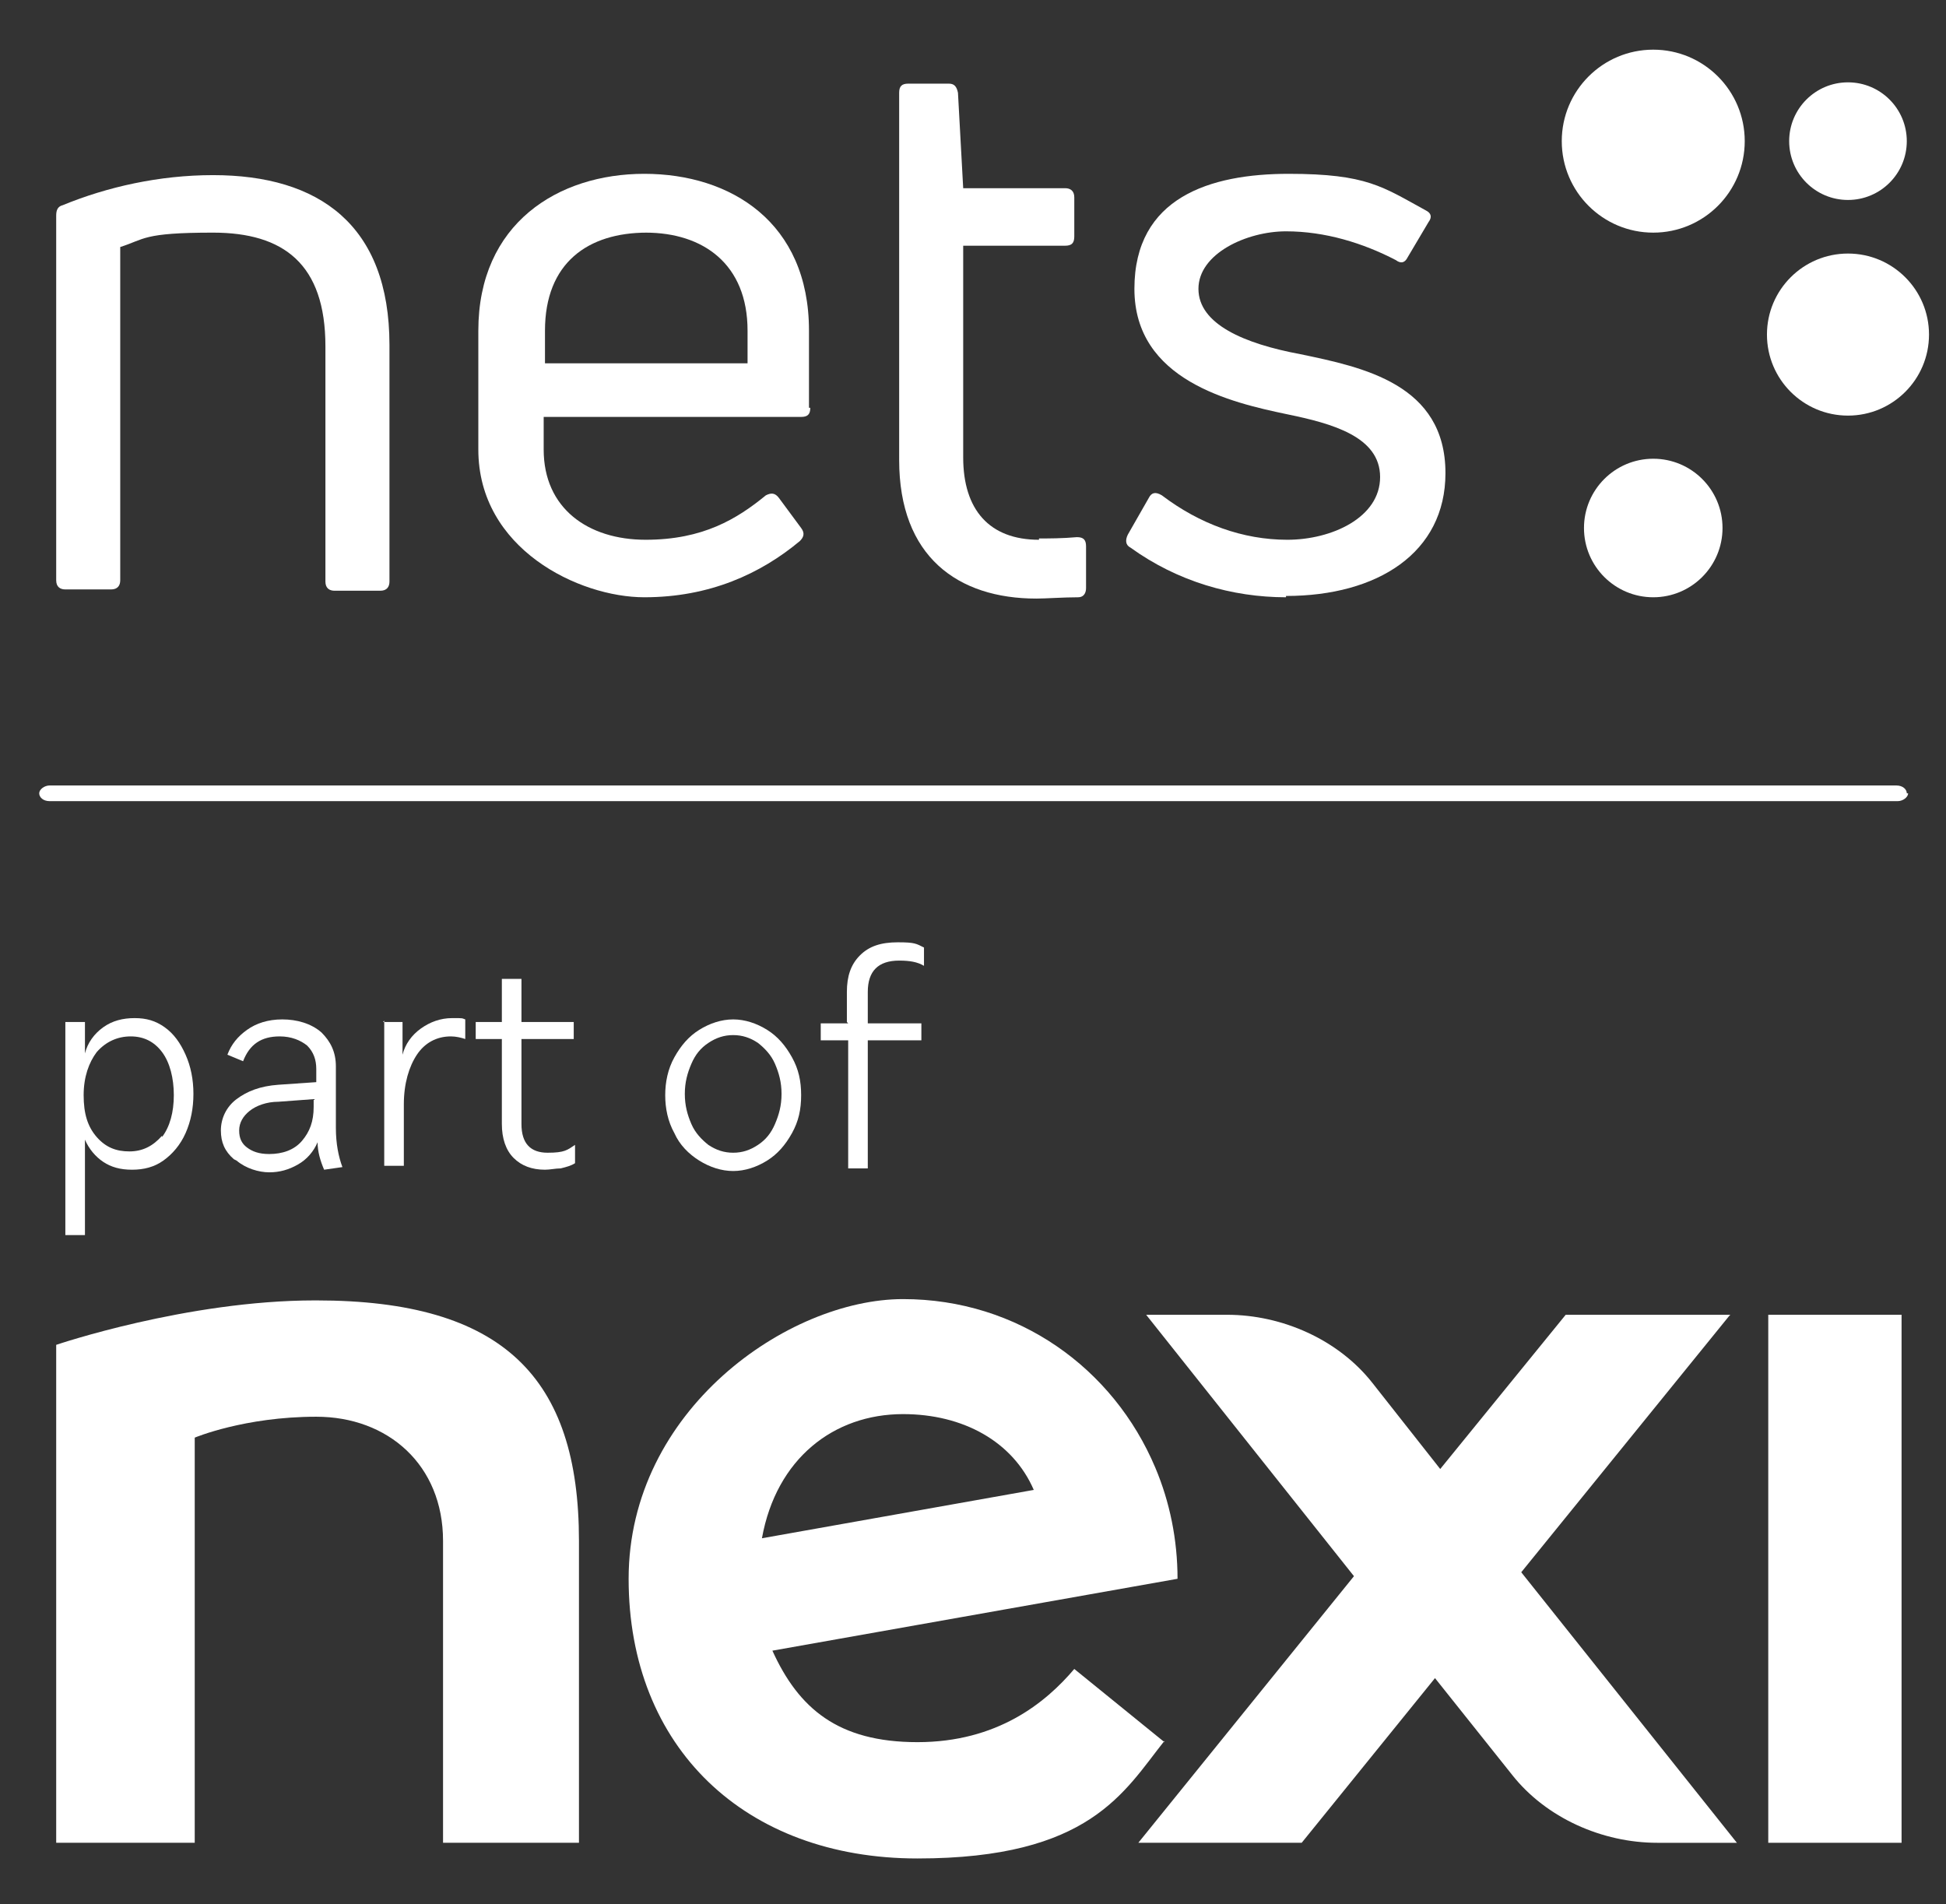
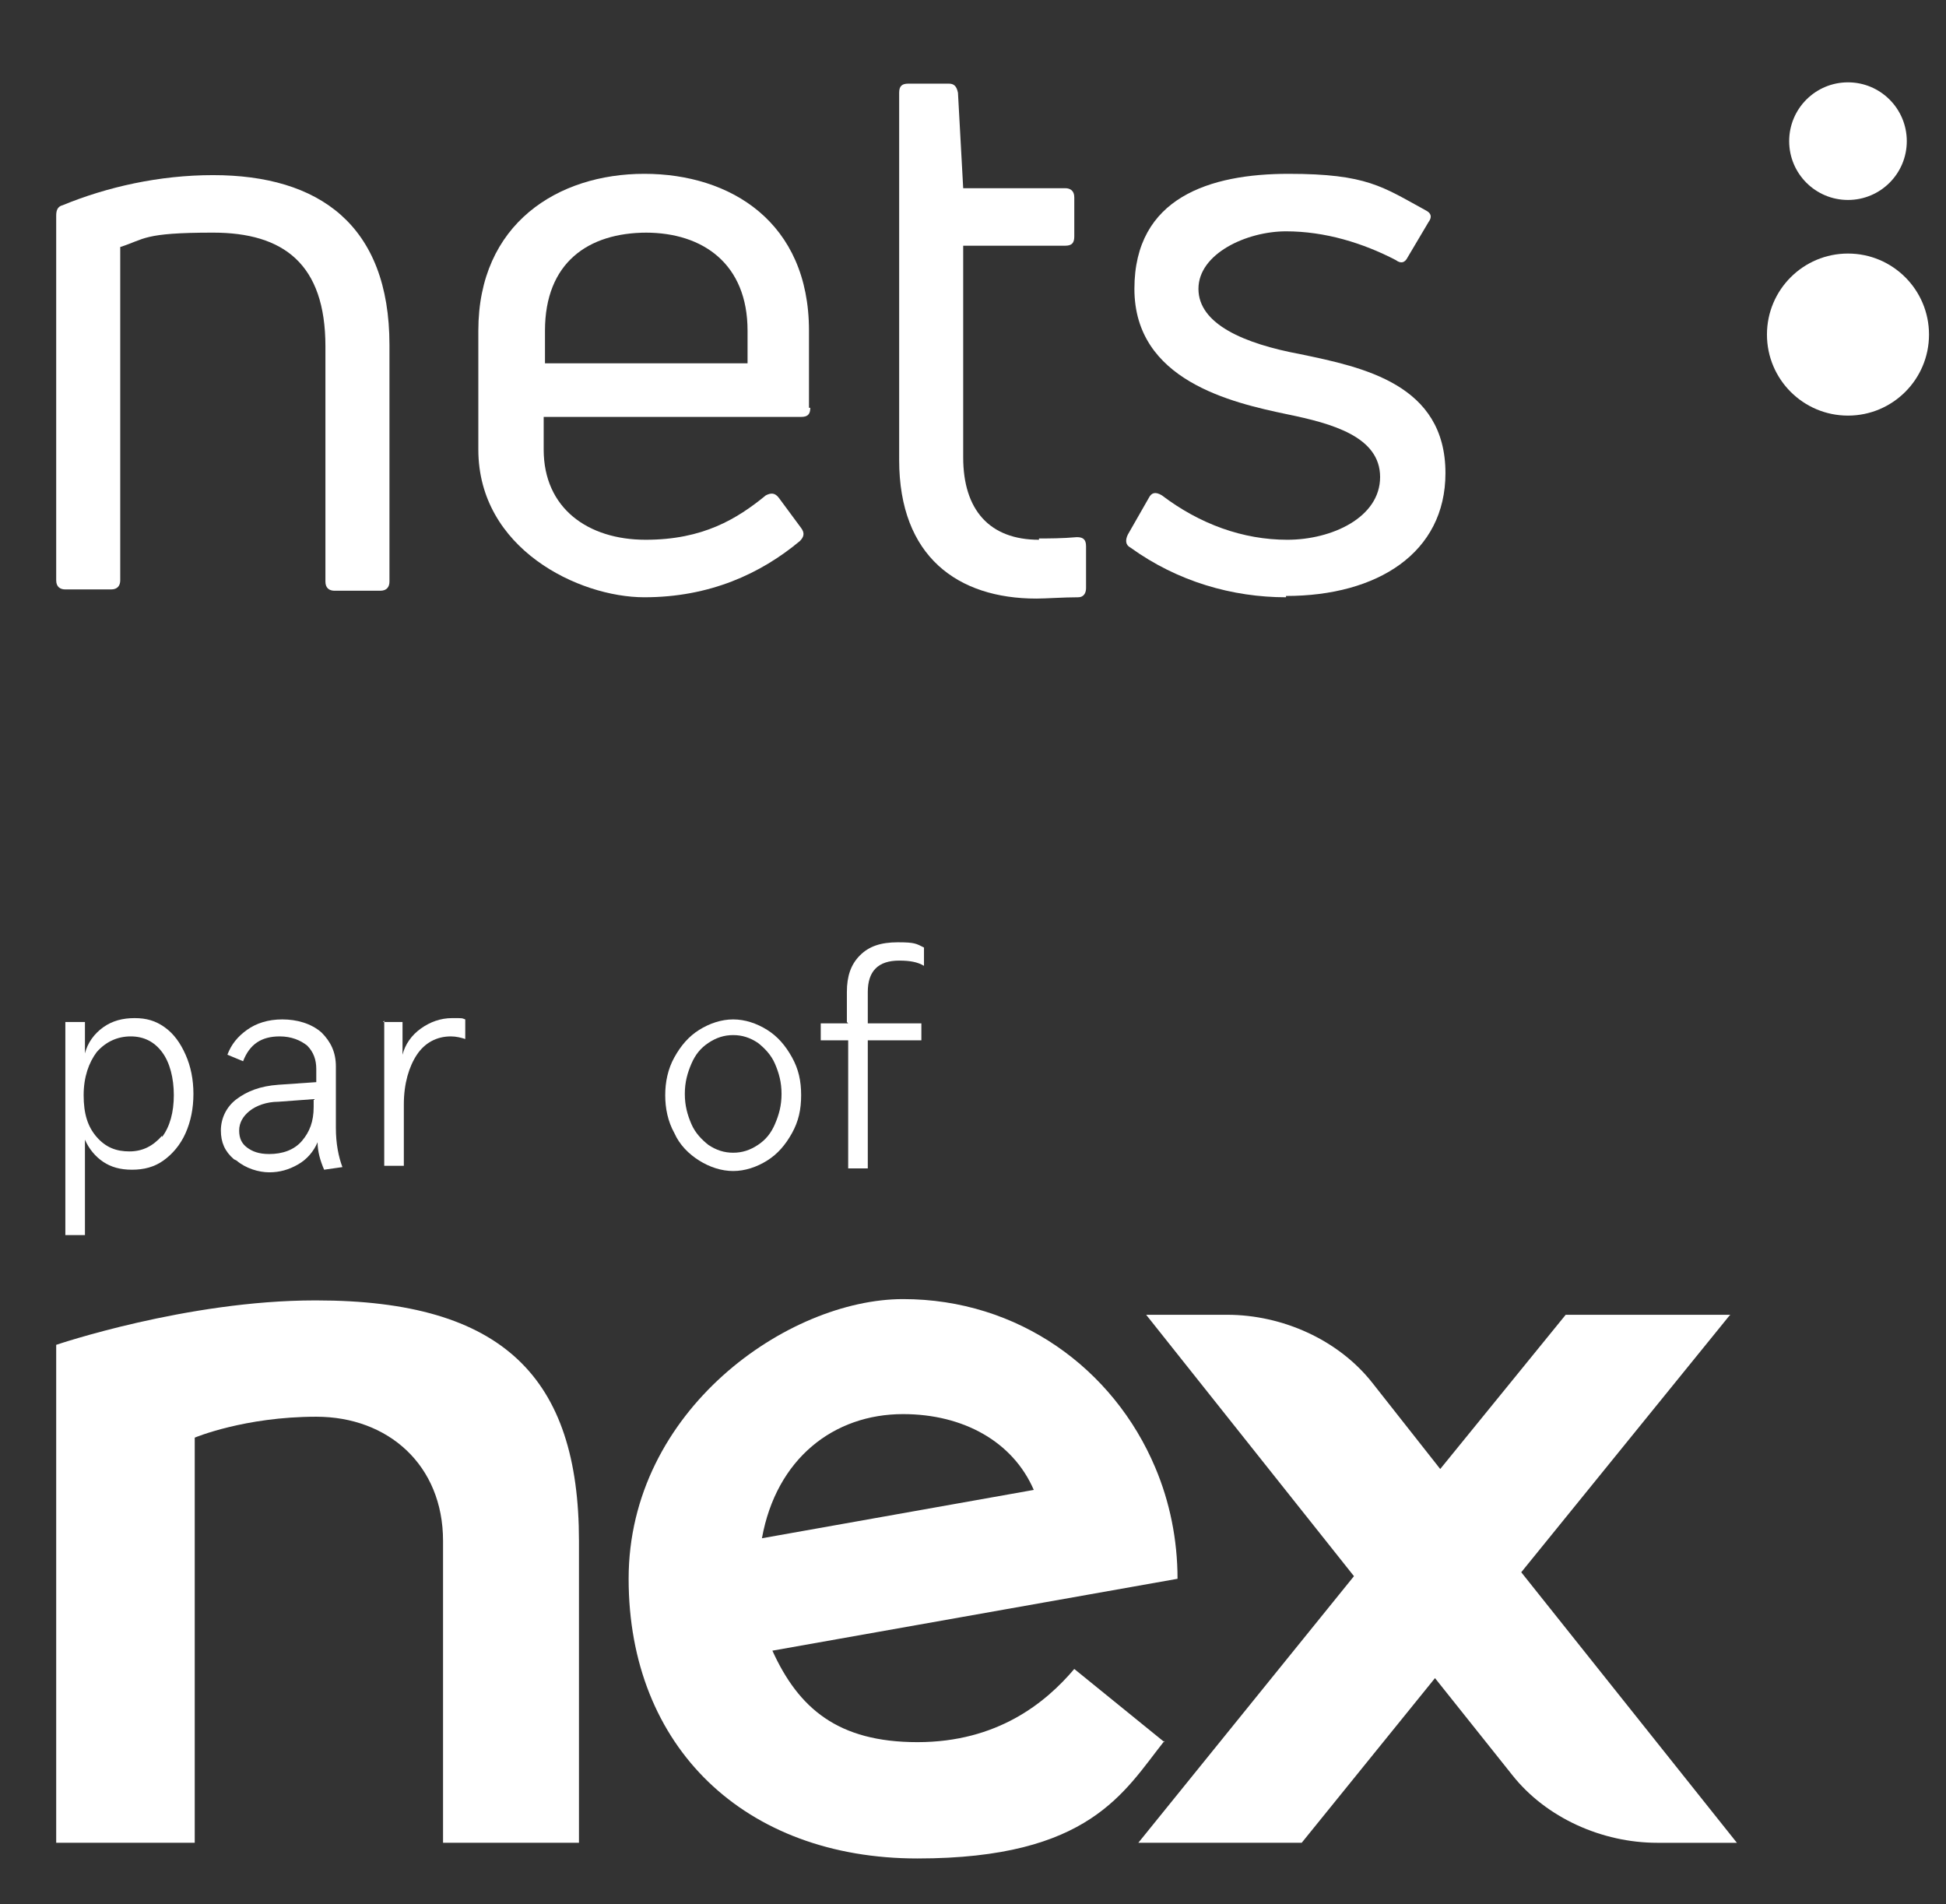
<svg xmlns="http://www.w3.org/2000/svg" id="Layer_1" version="1.1" viewBox="0 0 148.9 145.7">
  <rect x="0" y="0" width="148.9" height="145.7" fill="#333333" stroke="none" />
  <defs>
    <style>
      .st0 {
        fill: #fff;
      }
    </style>
  </defs>
  <g>
    <g>
      <path class="st0" d="M5,45.1c-.4,0-.7-.2-.7-.7v-27.9c0-.4.1-.7.5-.8,3.4-1.4,7.4-2.3,11.5-2.3,8.1,0,13.5,3.8,13.5,13v18.1c0,.4-.2.7-.7.7h-3.5c-.4,0-.7-.2-.7-.7v-18c0-6.3-3.2-8.7-8.6-8.7s-5.2.5-7.1,1.1v25.5c0,.4-.2.7-.7.7h-3.5Z" />
      <path class="st0" d="M62,31.2c0,.5-.2.7-.7.7h-19.7v2.5c0,4.5,3.4,6.9,7.8,6.9s7-1.6,9.2-3.4c.4-.2.7-.2,1,.2l1.7,2.3c.3.4.2.7-.1,1-3,2.5-6.9,4.3-11.9,4.3s-12.7-3.7-12.7-11.3v-9.1c0-8.2,6.1-12,12.7-12s12.6,3.7,12.6,12v5.9ZM49.5,17.8c-4.5,0-7.8,2.3-7.8,7.5v2.5h15.5v-2.5c0-5.1-3.4-7.5-7.8-7.5Z" />
      <path class="st0" d="M79.5,41.2c.7,0,1.8,0,2.9-.1.5,0,.7.2.7.7v3.2c0,.4-.2.7-.6.7-1.1,0-2.5.1-3.2.1-6,0-10.5-3.2-10.5-10.6V7.1c0-.5.2-.7.7-.7h3.1c.4,0,.6.2.7.7l.4,7.3h7.8c.4,0,.7.2.7.7v3c0,.5-.2.7-.7.7h-7.8v16.2c0,4,2,6.3,5.8,6.3Z" />
      <path class="st0" d="M98.4,45.7c-4.1,0-8.3-1.2-11.9-3.8-.4-.2-.4-.6-.2-1l1.6-2.8c.2-.4.5-.5,1-.2,2.9,2.2,6.2,3.4,9.6,3.4s7.1-1.7,7.1-4.8-3.7-4.1-7.1-4.8c-4.3-.9-11.7-2.6-11.7-9.6s5.8-8.8,11.8-8.8,7.2,1,10.5,2.8c.4.2.5.5.2.9l-1.6,2.7c-.2.4-.5.5-.9.2-2.5-1.3-5.4-2.2-8.4-2.2s-6.7,1.7-6.7,4.4,3.5,4.2,7.8,5c4.8,1,11.1,2.3,11.1,9.1,0,6.1-5.2,9.4-12.2,9.4Z" />
    </g>
    <g>
-       <circle class="st0" cx="126.5" cy="10.8" r="7" />
      <circle class="st0" cx="141.4" cy="10.8" r="4.5" />
      <circle class="st0" cx="141.4" cy="25.6" r="6.2" />
-       <circle class="st0" cx="126.5" cy="40.4" r="5.3" />
    </g>
  </g>
-   <path class="st0" d="M146,60.7c0,.3-.4.6-.8.6H3.8c-.5,0-.8-.3-.8-.6s.4-.6.8-.6h141.3c.5,0,.8.3.8.6Z" />
  <g>
    <g>
-       <rect class="st0" x="135.3" y="100.6" width="10.2" height="40.4" />
      <path class="st0" d="M24.1,99.5c-9.8,0-19.8,3.4-19.8,3.4v38.1h10.6v-31s3.8-1.6,9.3-1.6,9.7,3.7,9.7,9.5v23.1h10.4c0-.6,0-22.5,0-23.1,0-12.5-5.8-18.4-20.1-18.4Z" />
      <path class="st0" d="M132.4,100.6h-12.6l-9.6,11.8-5.2-6.6c-2.6-3.3-6.9-5.2-11.1-5.2h-6.2l15.9,20-16.5,20.4h12.5l10.2-12.6,5.9,7.4c2.6,3.3,6.9,5.2,11.1,5.2h6.1l-16.5-20.7,15.9-19.6Z" />
      <path class="st0" d="M89.1,133.3l-6.9-5.6c-2.2,2.6-5.9,5.6-12,5.6s-9.1-2.6-11.1-7l31-5.5c0-3-.6-5.9-1.7-8.5-3.2-7.6-10.5-12.9-19.3-12.9s-21,8.5-21,21.4,8.9,21.4,22.1,21.4,15.8-5.1,18.9-9ZM69.1,108.2c4.6,0,8.4,2.1,10,5.8l-20.8,3.7c1.1-6.1,5.5-9.5,10.8-9.5Z" />
    </g>
    <g>
      <path class="st0" d="M5,78.2h1.5v2.4c.2-.8.7-1.5,1.4-2,.7-.5,1.5-.7,2.4-.7s1.6.2,2.3.7c.7.5,1.2,1.2,1.6,2.1.4.9.6,1.9.6,3s-.2,2.1-.6,3c-.4.9-1,1.6-1.7,2.1s-1.5.7-2.4.7-1.6-.2-2.2-.6c-.6-.4-1.1-1-1.4-1.7v7.3h-1.5v-16.4ZM12.4,87c.6-.8.9-1.9.9-3.2s-.3-2.5-.9-3.3c-.6-.8-1.4-1.2-2.4-1.2s-1.9.4-2.6,1.2c-.6.8-1,1.9-1,3.3s.3,2.4,1,3.2,1.5,1.1,2.5,1.1,1.8-.4,2.5-1.2Z" />
      <path class="st0" d="M17.9,88.7c-.7-.6-1-1.3-1-2.2s.4-1.8,1.2-2.4,1.8-1,3.2-1.1l2.9-.2v-1c0-.7-.2-1.3-.7-1.8-.5-.4-1.2-.7-2.1-.7-1.4,0-2.3.6-2.8,1.9l-1.2-.5c.3-.8.8-1.4,1.5-1.9.7-.5,1.6-.8,2.7-.8s2.2.3,3,1c.7.7,1.1,1.5,1.1,2.6v4.7c0,1.2.2,2.2.5,3l-1.4.2c-.3-.7-.5-1.4-.5-2.1-.3.7-.8,1.3-1.5,1.7-.7.4-1.4.6-2.2.6s-1.8-.3-2.5-.9ZM18.9,87.8c.4.3.9.5,1.7.5,1,0,1.9-.3,2.5-1,.6-.7.9-1.5.9-2.6v-.6l-2.7.2c-.9,0-1.7.3-2.2.7s-.8.9-.8,1.5.2,1,.6,1.3Z" />
      <path class="st0" d="M29.3,78.2h1.5v2.5c.2-.8.7-1.5,1.4-2,.7-.5,1.5-.8,2.4-.8s.7,0,1,.1v1.5c-.3-.1-.7-.2-1.1-.2-1.1,0-2,.5-2.6,1.4-.6.9-1,2.2-1,3.8v4.7h-1.5v-11.1Z" />
-       <path class="st0" d="M42.9,89.4c-.4,0-.8.1-1.2.1-1,0-1.8-.3-2.4-.9-.6-.6-.9-1.5-.9-2.6v-6.5h-2v-1.3h2v-3.3h1.5v3.3h4v1.3h-4v6.5c0,1.5.7,2.2,2,2.2s1.5-.2,2.1-.6v1.4c-.3.2-.7.3-1.1.4Z" />
      <path class="st0" d="M53.5,88.8c-.8-.5-1.5-1.2-1.9-2.1-.5-.9-.7-1.9-.7-2.9s.2-2,.7-2.9,1.1-1.6,1.9-2.1c.8-.5,1.7-.8,2.6-.8s1.8.3,2.6.8c.8.5,1.4,1.2,1.9,2.1.5.9.7,1.8.7,2.9s-.2,2-.7,2.9c-.5.9-1.1,1.6-1.9,2.1s-1.7.8-2.6.8-1.8-.3-2.6-.8ZM58,87.6c.6-.4,1-.9,1.3-1.6.3-.7.5-1.4.5-2.3s-.2-1.6-.5-2.3c-.3-.7-.8-1.2-1.3-1.6-.6-.4-1.2-.6-1.9-.6s-1.3.2-1.9.6c-.6.4-1,.9-1.3,1.6-.3.7-.5,1.4-.5,2.3s.2,1.6.5,2.3c.3.7.8,1.2,1.3,1.6.6.4,1.2.6,1.9.6s1.3-.2,1.9-.6Z" />
      <path class="st0" d="M64.8,78.2v-2.3c0-1.2.3-2.1,1-2.8.7-.7,1.6-1,2.9-1s1.4.1,2,.4v1.4c-.5-.3-1.1-.4-1.9-.4s-1.4.2-1.8.6c-.4.4-.6,1-.6,1.8v2.4h4.1v1.3h-4.1v9.8h-1.5v-9.8h-2.1v-1.3h2.1Z" />
    </g>
  </g>
</svg>